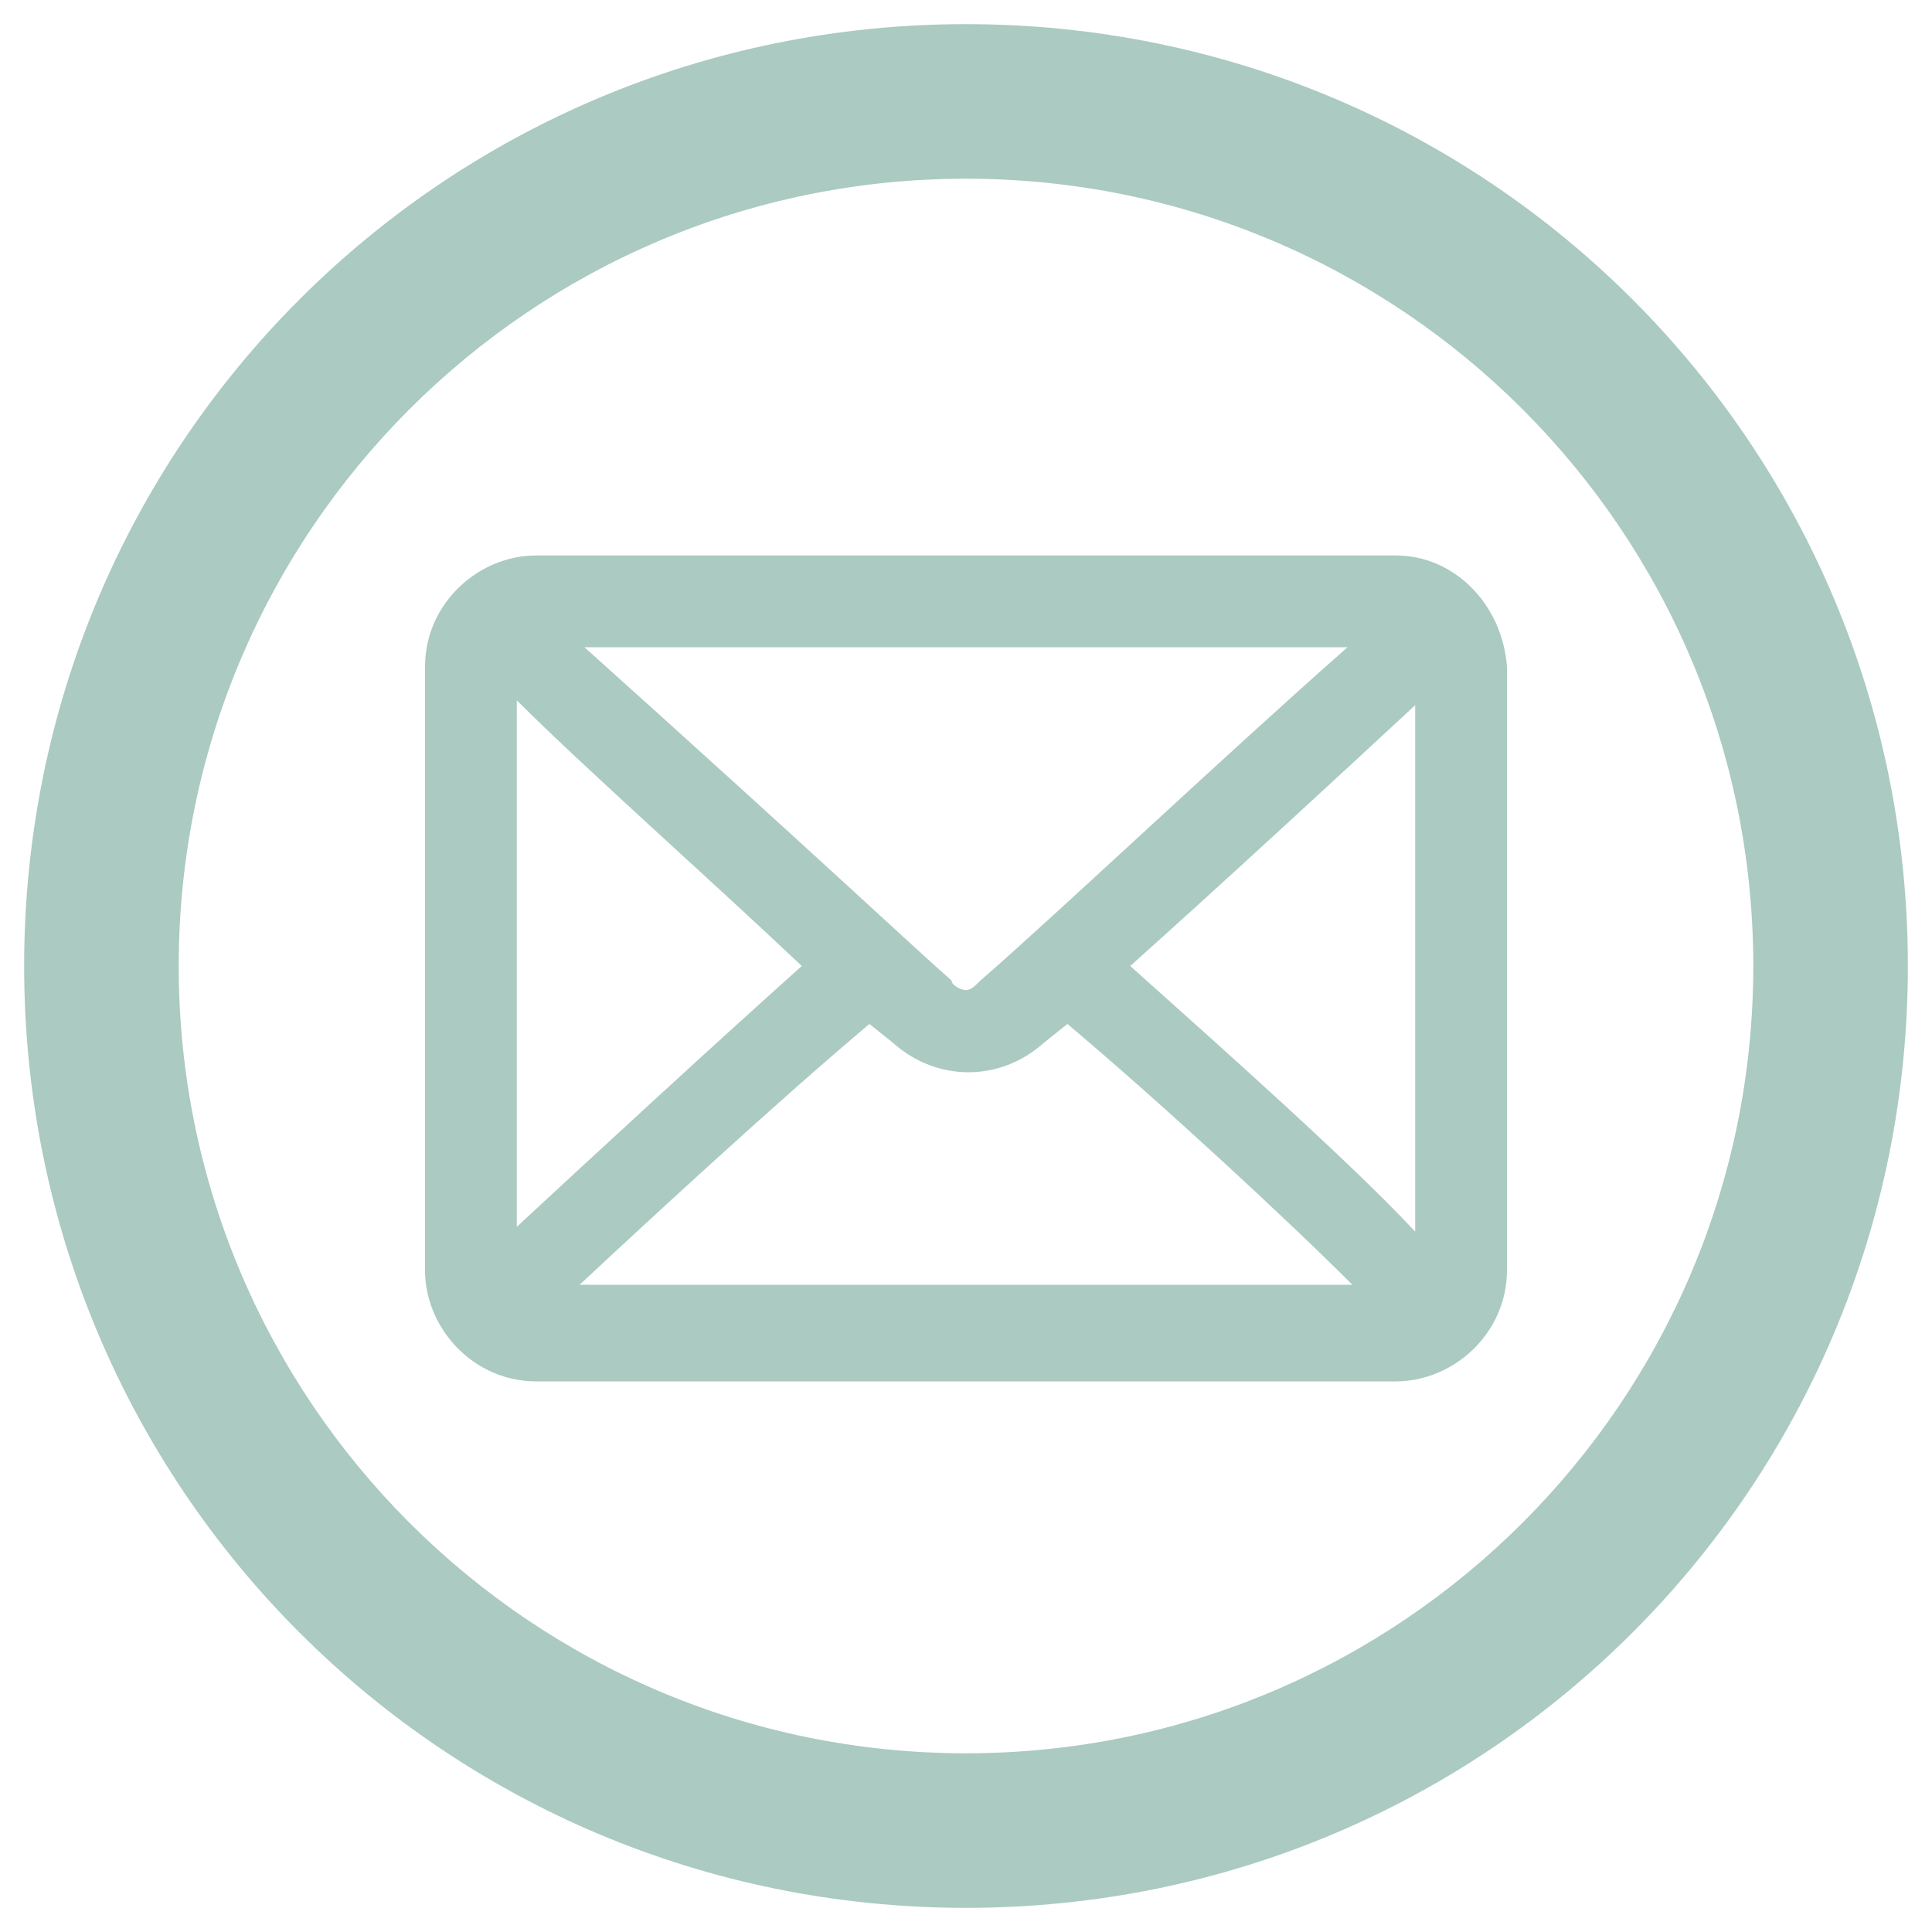
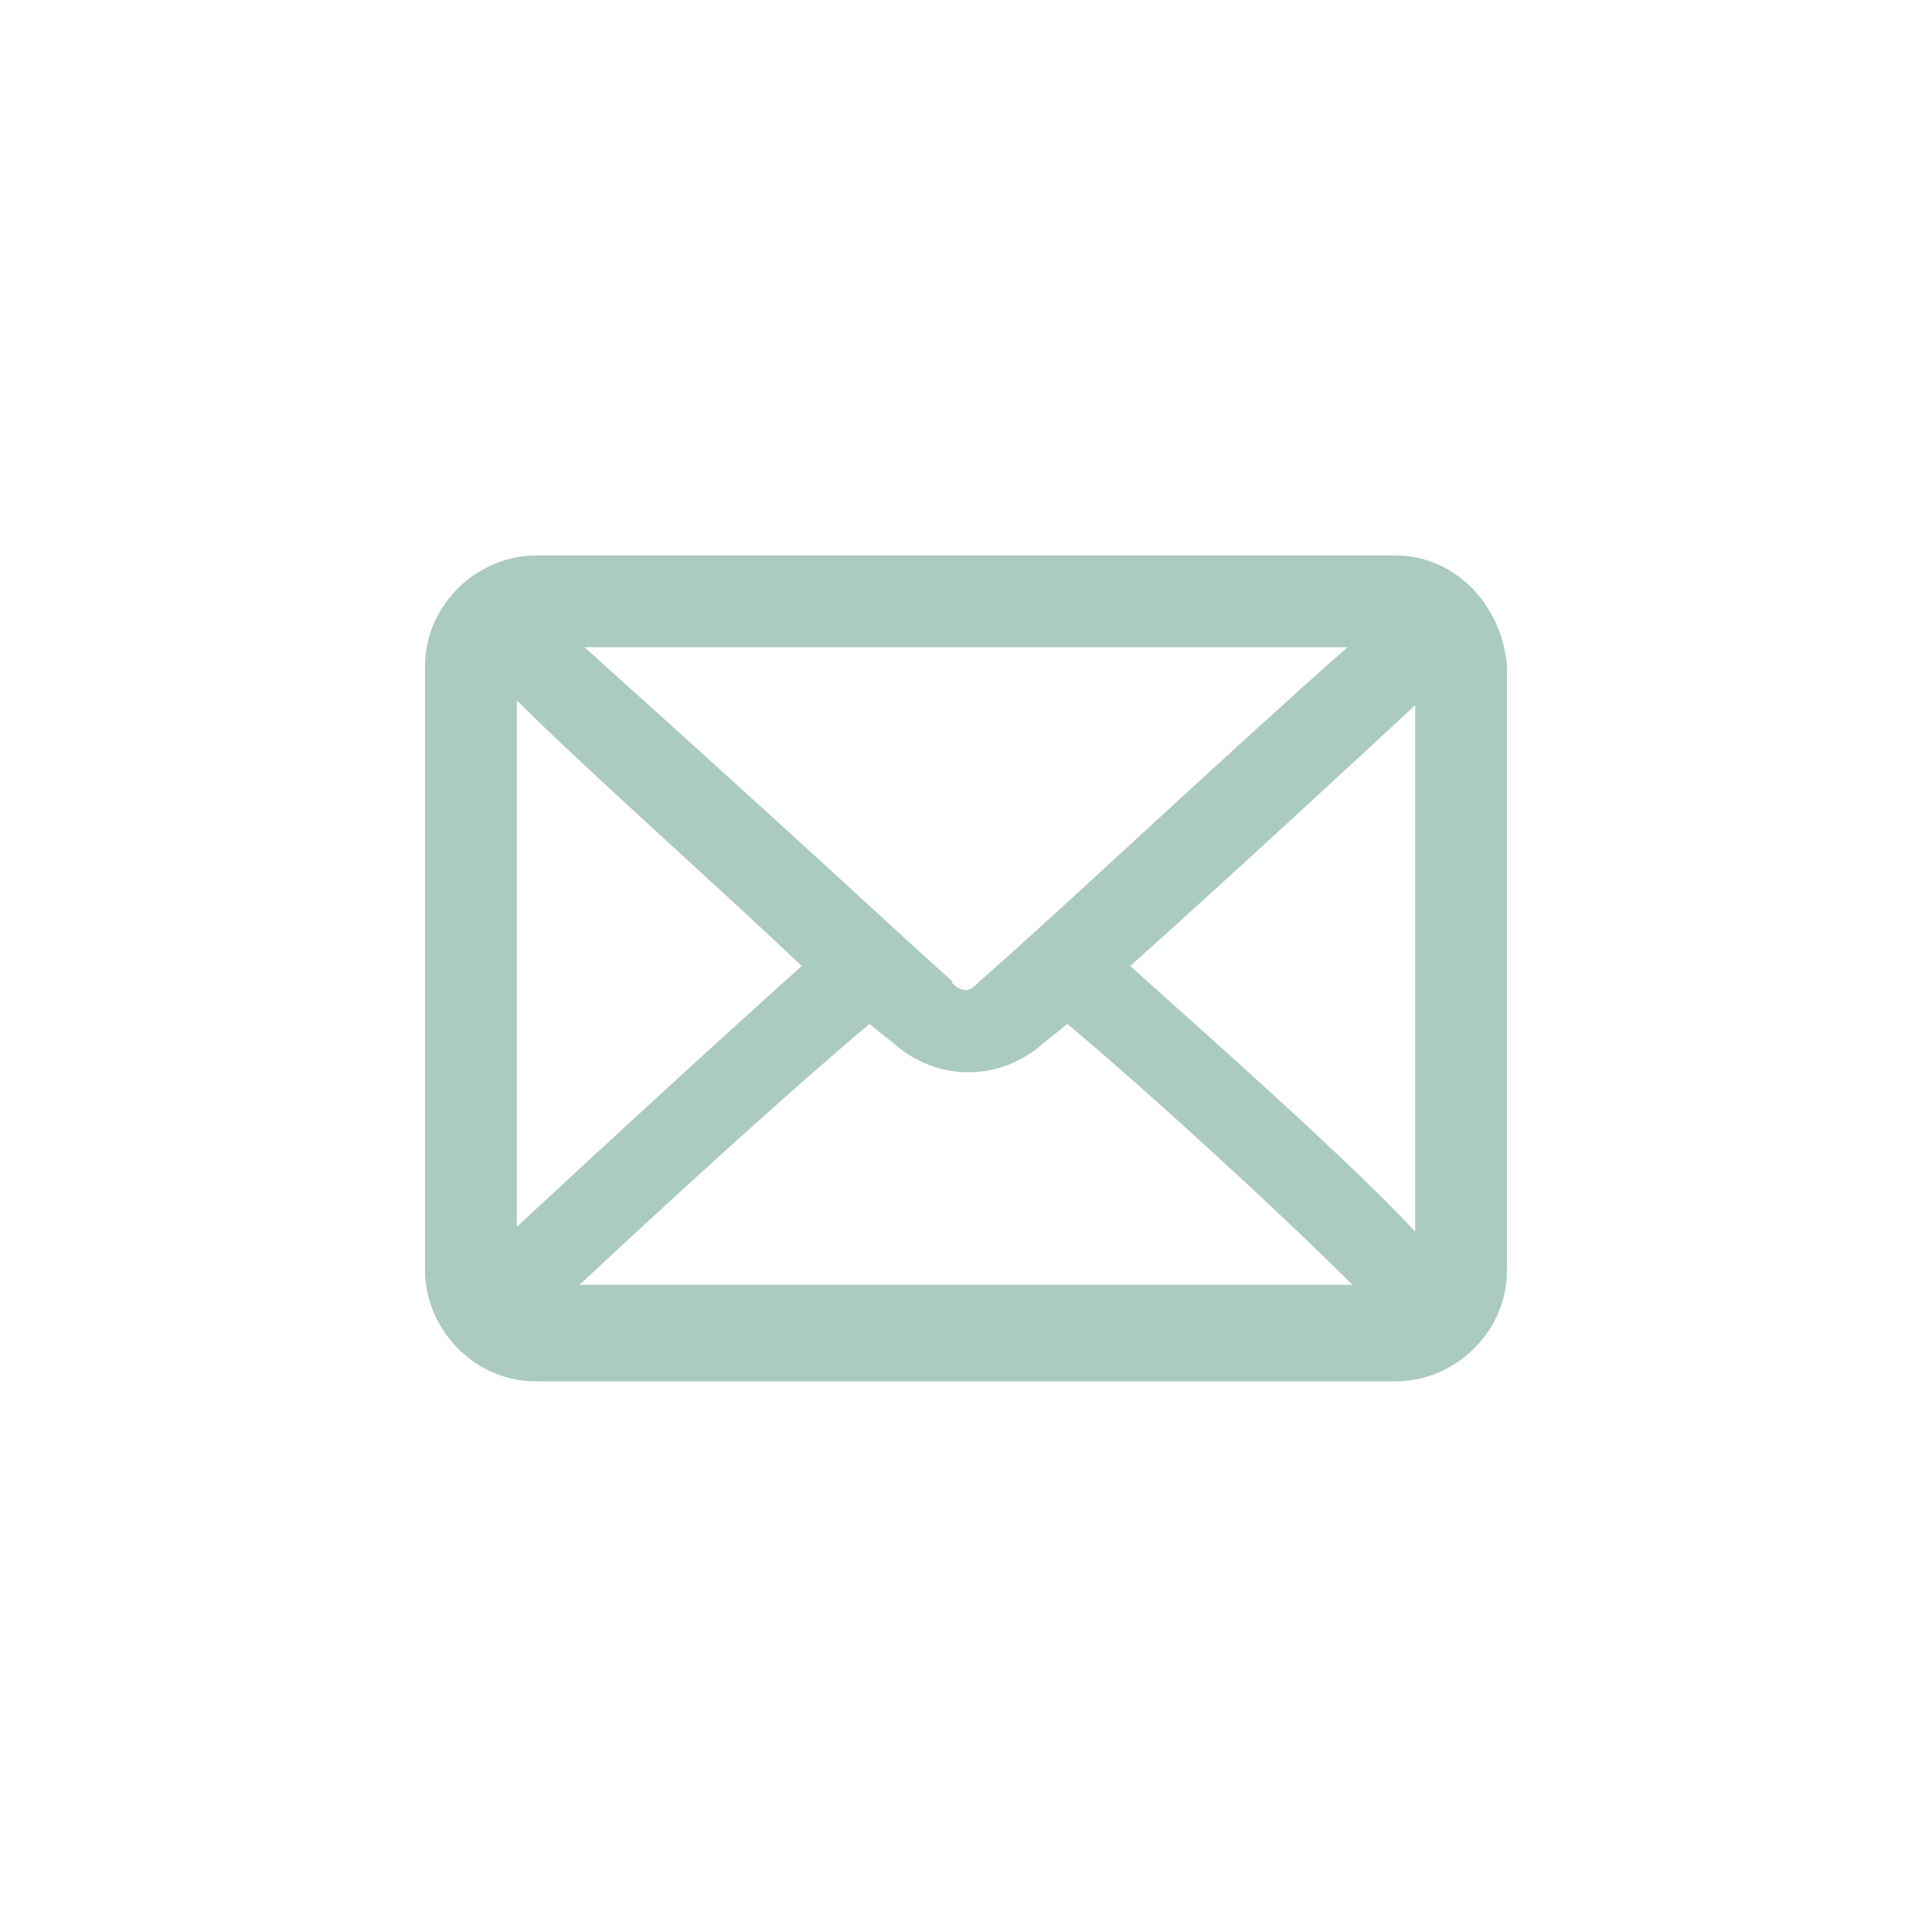
<svg xmlns="http://www.w3.org/2000/svg" version="1.1" id="Capa_1" x="0px" y="0px" width="40px" height="40px" viewBox="0 0 40 40" style="enable-background:new 0 0 40 40;" xml:space="preserve">
  <style type="text/css">
	.st0{fill:#ABCAC1;}
	.st1{fill:#005844;}
	.st2{fill:#183029;}
	.st3{fill:#F5F3EC;}
</style>
  <g>
    <path class="st0" d="M28.9,11.5H11.1c-1.2,0-2.3,1-2.3,2.3v12.5c0,1.2,1,2.3,2.3,2.3h17.8c1.2,0,2.3-1,2.3-2.3V13.8   C31.1,12.5,30.1,11.5,28.9,11.5z M23.4,20c1.9-1.7,4.5-4.1,5.9-5.4v10.9C28,24.1,25.3,21.7,23.4,20z M20.3,20.3   c-0.1,0.1-0.2,0.2-0.3,0.2c-0.1,0-0.3-0.1-0.3-0.2c-0.8-0.7-2.7-2.5-7.6-6.9h15.8C25.4,15.6,21.8,19,20.3,20.3z M18,21.2l0.5,0.4   c0.9,0.8,2.2,0.8,3.1,0l0.5-0.4c1.9,1.6,4.5,4,5.9,5.4H12C13.5,25.2,16.1,22.8,18,21.2z M16.6,20c-1.9,1.7-4.5,4.1-5.9,5.4V14.5   C12.1,15.9,14.7,18.2,16.6,20z" />
    <g>
-       <path class="st0" d="M20,39.5C9.2,39.5,0.5,30.8,0.5,20S9.2,0.5,20,0.5S39.5,9.2,39.5,20S30.8,39.5,20,39.5z M20,3.7    C11,3.7,3.7,11,3.7,20c0,9,7.3,16.3,16.3,16.3c9,0,16.3-7.3,16.3-16.3C36.3,11,29,3.7,20,3.7z" />
-     </g>
+       </g>
  </g>
</svg>